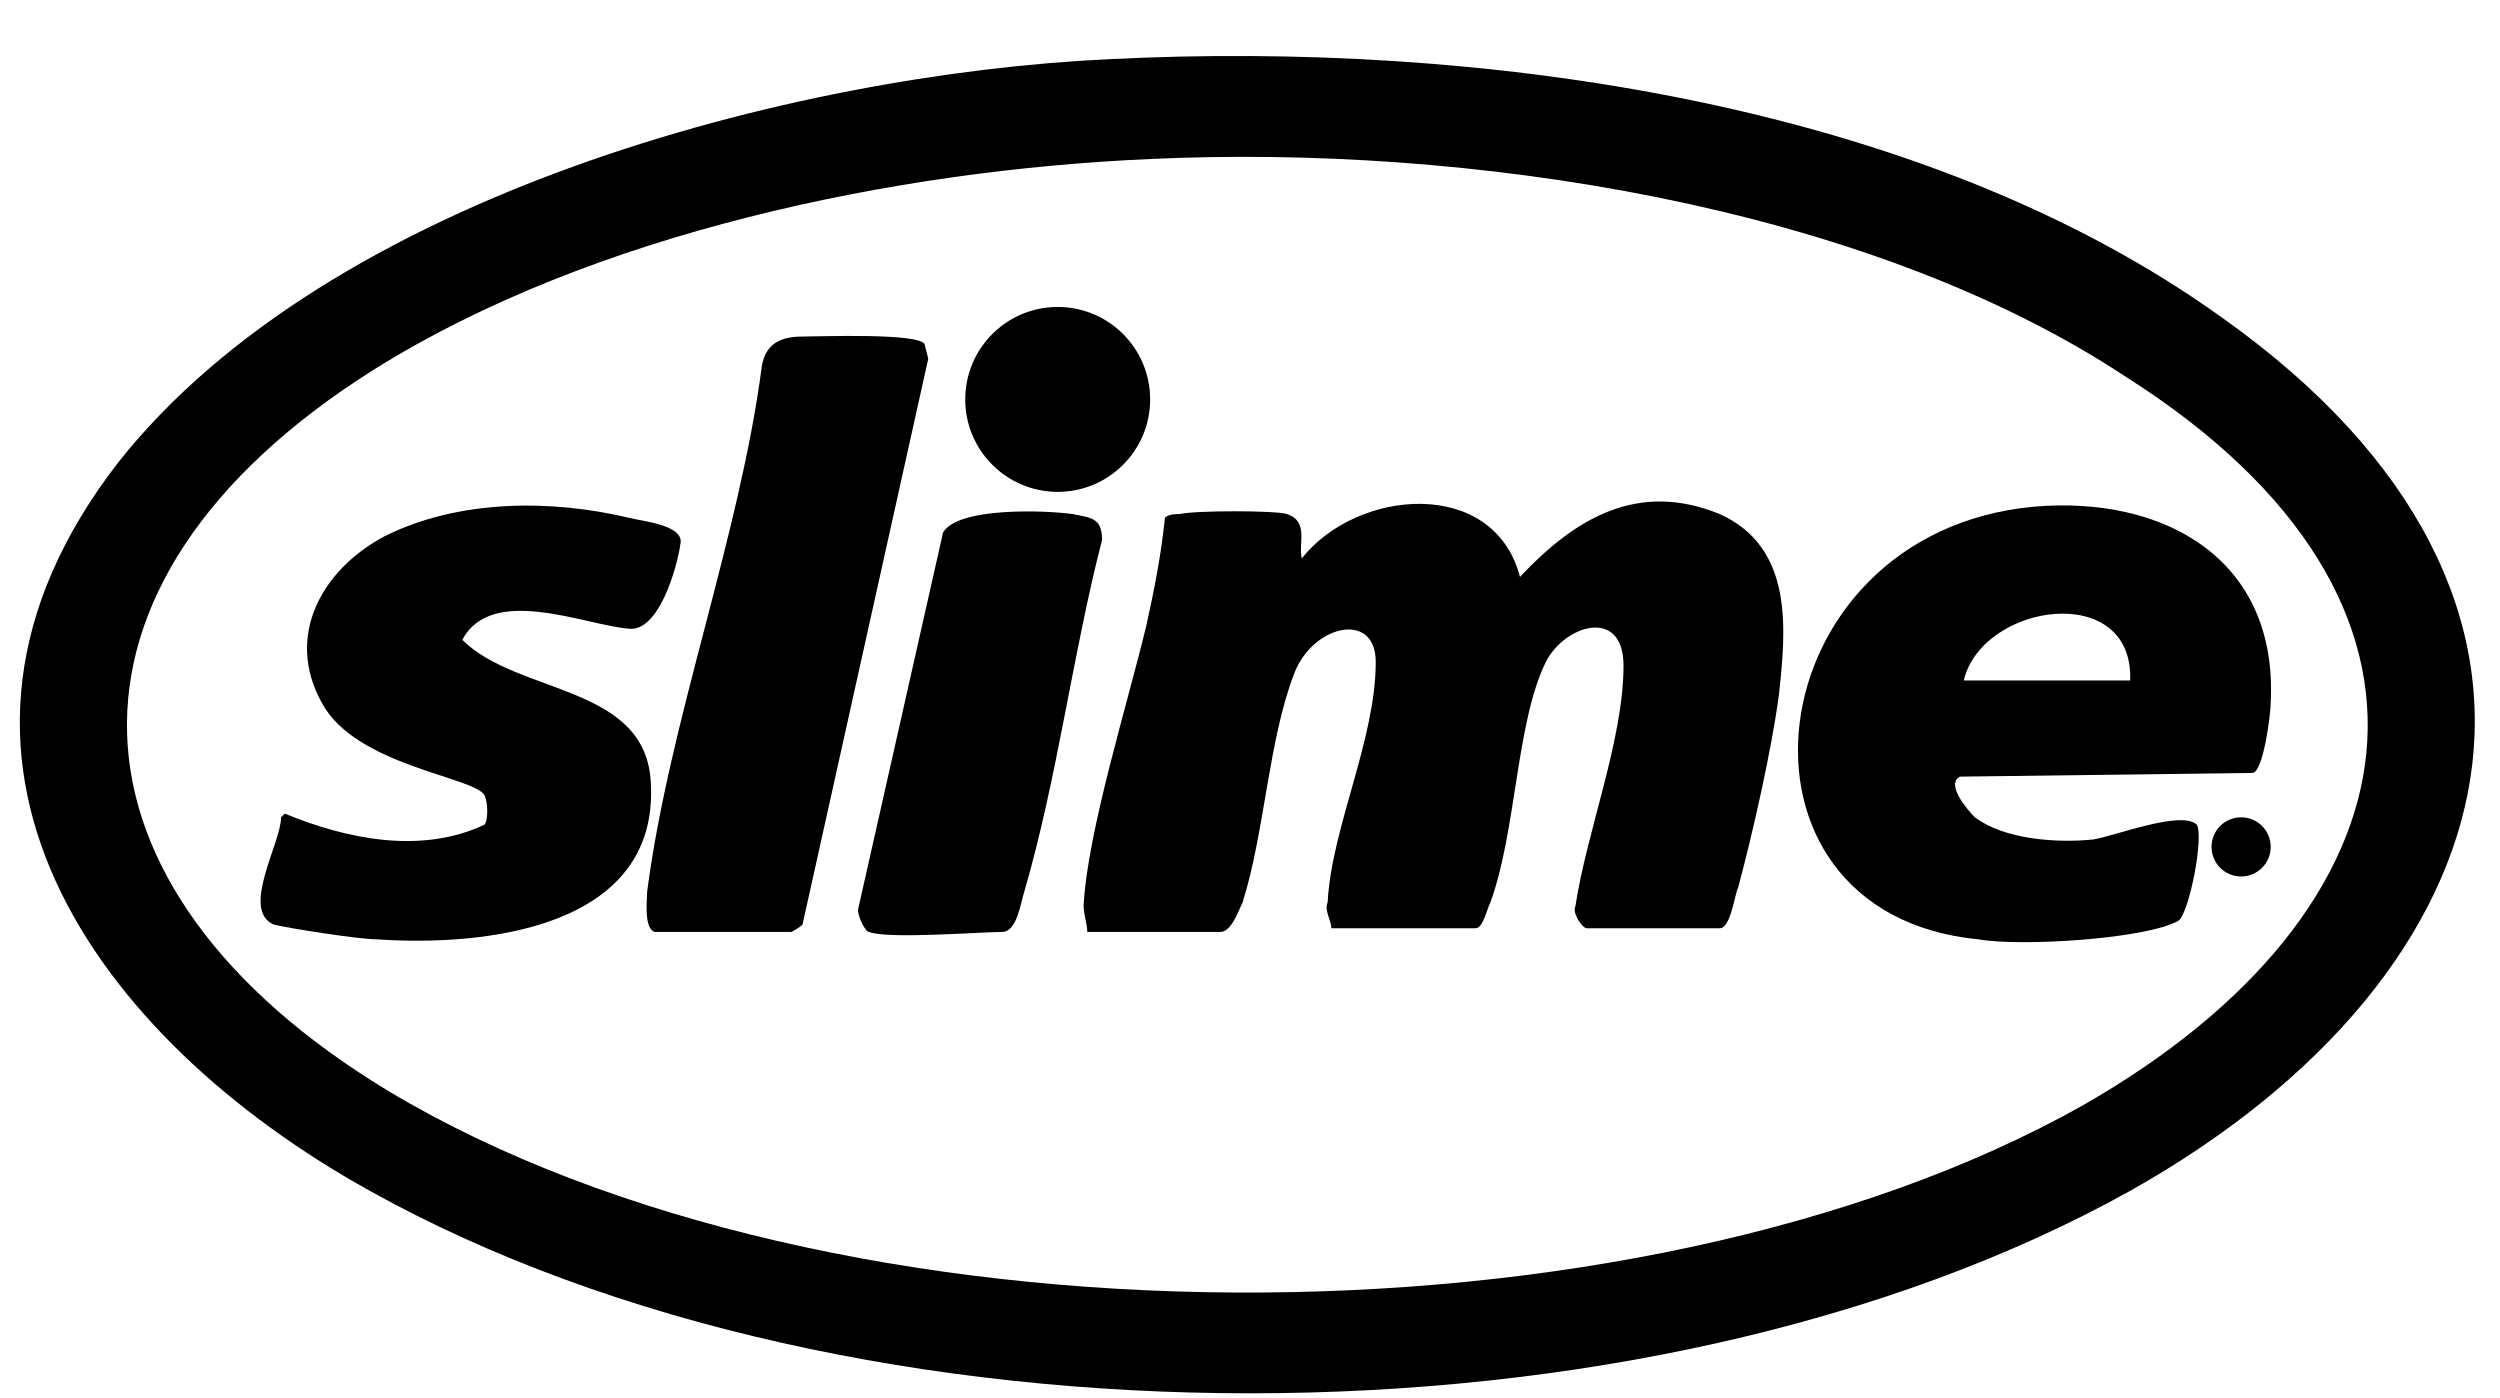
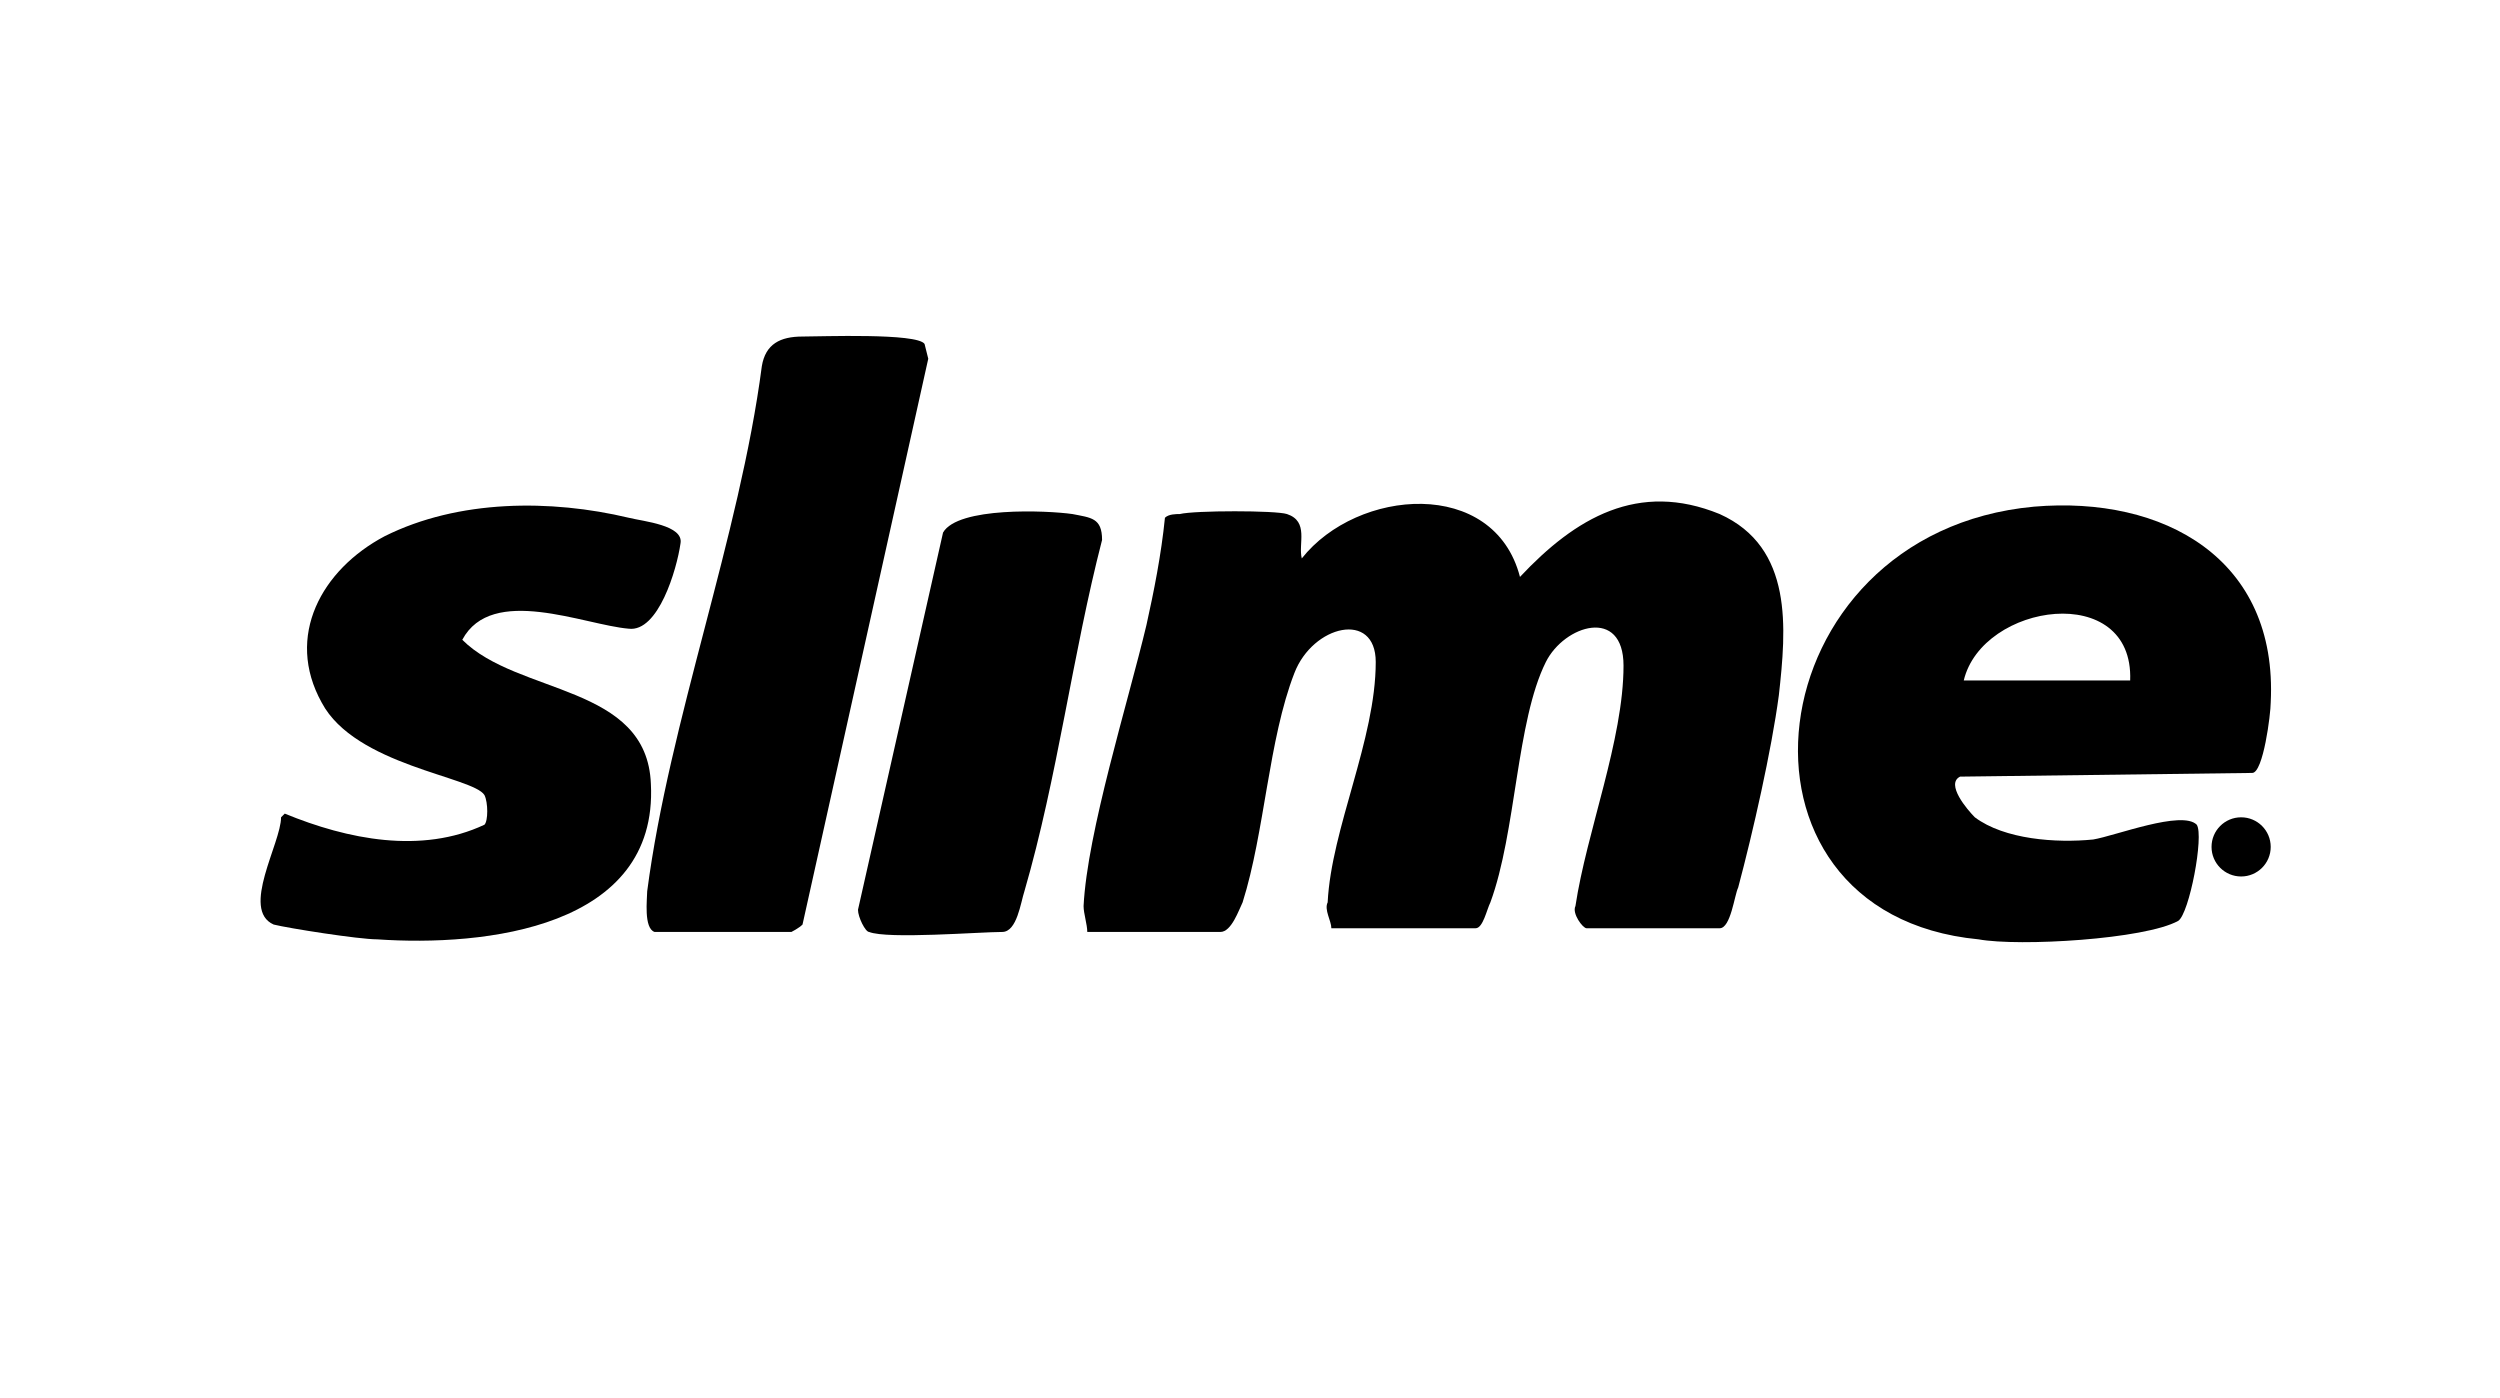
<svg xmlns="http://www.w3.org/2000/svg" version="1.1" id="Layer_1" x="0px" y="0px" viewBox="0 0 67.6 37.8" style="enable-background:new 0 0 67.6 37.8;" xml:space="preserve">
-   <path d="M30,1.6c9.9-0.5,21.9,1.1,30.1,7c10.7,7.6,8,17.7-2.5,23.6c-13.1,7.3-34.5,7.3-47.6,0c-7.4-4.1-13-11.7-6.8-19.7  C8.9,5.3,21.4,2,30,1.6z M31.1,4.3c-6.9,0.3-15.1,2-21,5.7c-9.2,5.8-8.7,14,0.4,19.5c12,7.2,33.7,7.2,45.8,0.4  c9.3-5.3,10.8-13.6,1.2-19.7C50.4,5.5,39.6,3.9,31.1,4.3L31.1,4.3z" />
  <path d="M29.4,25.2c0-0.2-0.1-0.5-0.1-0.7c0.1-2,1.2-5.5,1.7-7.6c0.2-0.9,0.4-1.9,0.5-2.9c0.1-0.1,0.3-0.1,0.4-0.1  c0.4-0.1,2.6-0.1,2.9,0c0.6,0.2,0.3,0.8,0.4,1.2c1.5-1.9,5.2-2.2,5.9,0.5c1.5-1.6,3.2-2.6,5.4-1.7c2,0.9,1.8,3.1,1.6,4.9  c-0.2,1.5-0.7,3.7-1.1,5.2c-0.1,0.2-0.2,1.1-0.5,1.1h-3.6c-0.1,0-0.4-0.4-0.3-0.6c0.3-2,1.3-4.5,1.3-6.5c0-1.6-1.6-1.1-2.1-0.1  c-0.8,1.6-0.8,4.6-1.5,6.5c-0.1,0.2-0.2,0.7-0.4,0.7H36c0-0.2-0.2-0.5-0.1-0.7c0.1-2,1.3-4.4,1.3-6.5c0-1.4-1.7-1-2.2,0.3  c-0.7,1.8-0.8,4.3-1.4,6.2c-0.1,0.2-0.3,0.8-0.6,0.8L29.4,25.2L29.4,25.2z" />
  <path d="M55,13.7c3.5-0.3,6.6,1.4,6.4,5.3c0,0.3-0.2,1.9-0.5,1.9L53,21c-0.4,0.2,0.2,0.9,0.4,1.1c0.8,0.6,2.2,0.7,3.2,0.6  c0.6-0.1,2.4-0.8,2.8-0.4c0.2,0.3-0.2,2.4-0.5,2.6c-0.9,0.5-4.3,0.7-5.4,0.5C46.2,24.7,47.4,14.4,55,13.7L55,13.7z M57.6,18.4  c0.1-2.7-4-2.1-4.5,0H57.6z" />
  <path d="M13.1,22.3c0.1-0.1,0.1-0.6,0-0.8C12.8,21,9.6,20.7,8.7,19c-1-1.8,0-3.6,1.7-4.5c2-1,4.5-1,6.6-0.5c0.4,0.1,1.5,0.2,1.4,0.7  c-0.1,0.7-0.6,2.4-1.4,2.3c-1.2-0.1-3.7-1.2-4.5,0.3c1.5,1.5,5,1.2,5.1,3.9c0.2,3.9-4.5,4.4-7.4,4.2c-0.5,0-2.4-0.3-2.8-0.4  c-0.9-0.4,0.2-2.2,0.2-2.9L7.7,22C9.4,22.7,11.4,23.1,13.1,22.3z" />
  <path d="M17.7,25.2c-0.3-0.1-0.2-0.9-0.2-1.1c0.6-4.6,2.5-9.6,3.1-14.2c0.1-0.6,0.5-0.8,1.1-0.8c0.5,0,3.1-0.1,3.3,0.2l0.1,0.4  L21.7,25c-0.1,0.1-0.3,0.2-0.3,0.2L17.7,25.2L17.7,25.2z" />
  <path d="M23.5,25.2c-0.1,0-0.3-0.4-0.3-0.6l2.3-10.2c0.4-0.7,2.8-0.6,3.5-0.5c0.5,0.1,0.8,0.1,0.8,0.7c-0.8,3.1-1.2,6.4-2.1,9.5  c-0.1,0.3-0.2,1.1-0.6,1.1C26.5,25.2,24,25.4,23.5,25.2z" />
-   <ellipse cx="28.6" cy="10.8" rx="2.5" ry="2.5" />
  <circle cx="60.6" cy="22.9" r="0.8" />
</svg>